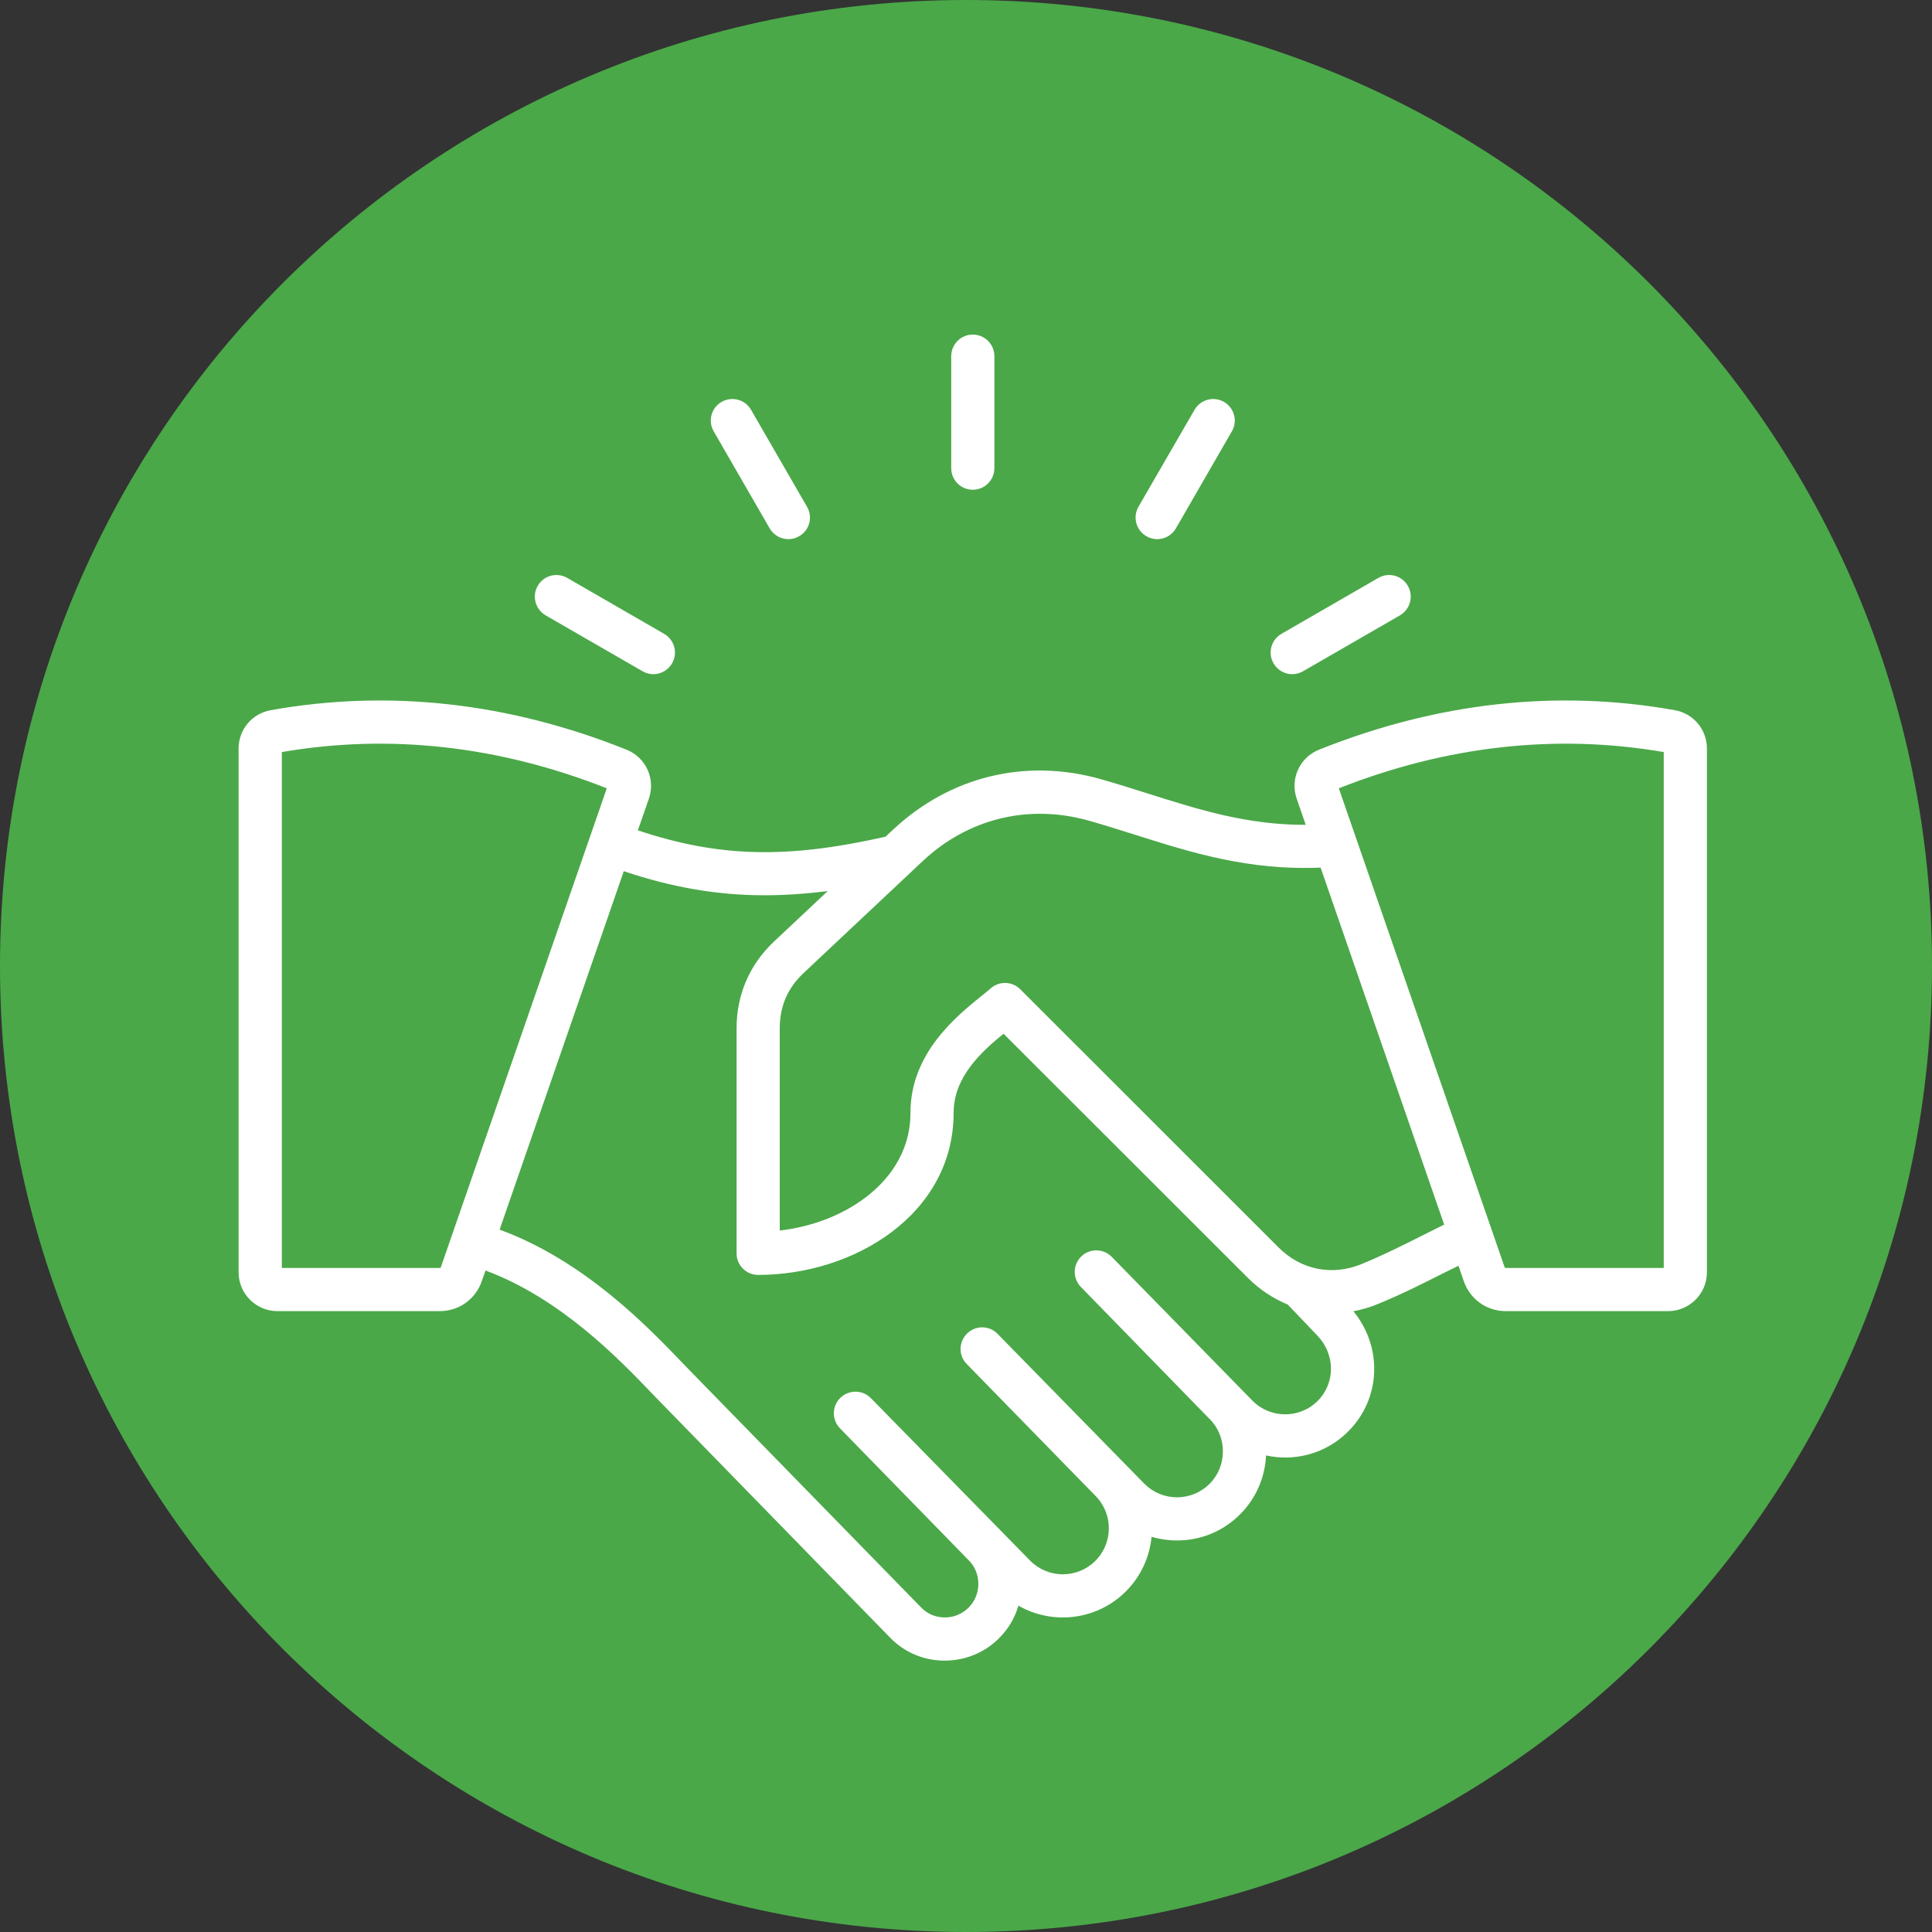
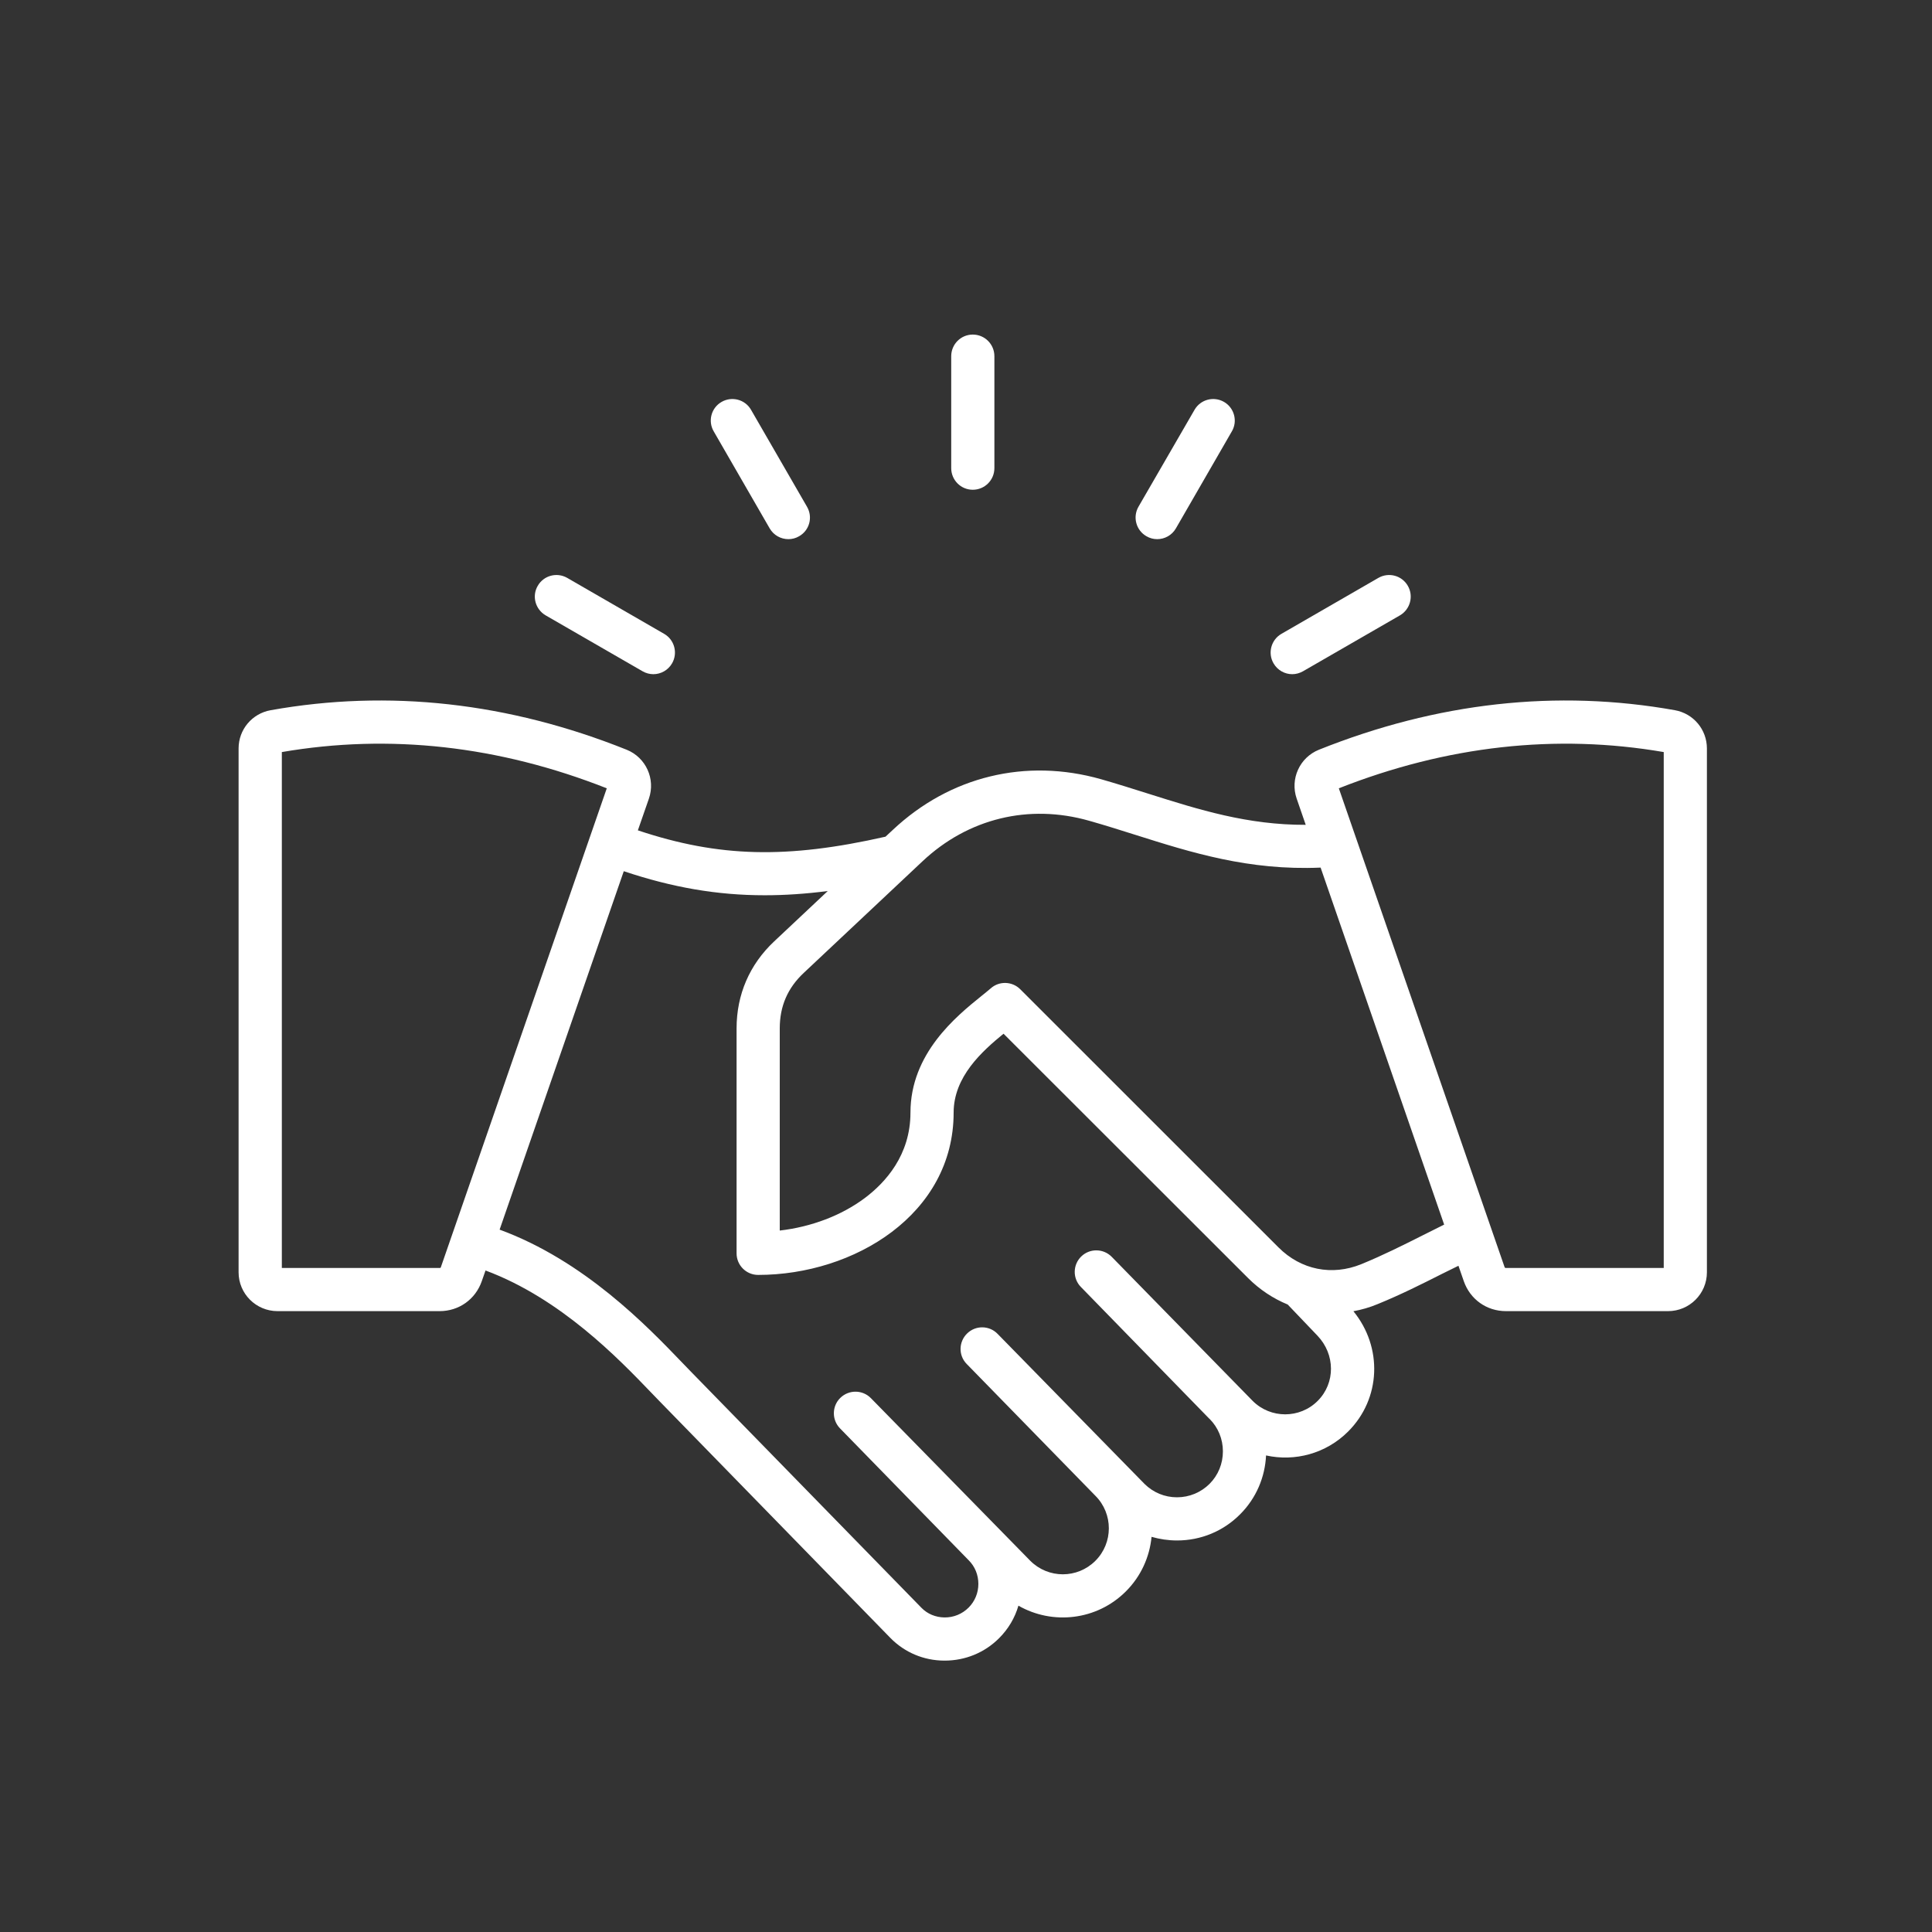
<svg xmlns="http://www.w3.org/2000/svg" width="100" zoomAndPan="magnify" viewBox="0 0 75 75" height="100" preserveAspectRatio="xMidYMid meet" version="1.2">
  <rect x="0" y="0" width="75" height="75" fill="#333333" stroke="none" />
  <defs>
    <clipPath id="2e35cfc648">
      <path d="M 37.5 0 C 16.789 0 0 16.789 0 37.5 C 0 58.211 16.789 75 37.5 75 C 58.211 75 75 58.211 75 37.5 C 75 16.789 58.211 0 37.5 0 Z M 37.5 0 " />
    </clipPath>
    <clipPath id="ad48ac058b">
      <path d="M 9.262 12.969 L 66.262 12.969 L 66.262 64.719 L 9.262 64.719 Z M 9.262 12.969 " />
    </clipPath>
  </defs>
  <g id="1ef1ae5ee3">
    <g clip-rule="nonzero" clip-path="url(#2e35cfc648)">
-       <rect x="0" width="75" y="0" height="75" style="fill:#4aa848;fill-opacity:1;stroke:none;" />
-     </g>
+       </g>
    <g clip-rule="nonzero" clip-path="url(#ad48ac058b)">
      <path style=" stroke:none;fill-rule:nonzero;fill:#ffffff;fill-opacity:1;" d="M 65.02 27.57 C 60.43 26.75 55.781 27.27 51.199 29.105 C 50.453 29.406 50.074 30.238 50.336 31 L 50.688 32.02 C 48.426 32.027 46.551 31.434 44.582 30.812 C 43.988 30.625 43.375 30.43 42.746 30.25 C 39.82 29.418 36.871 30.137 34.656 32.219 L 34.375 32.48 C 30.555 33.344 27.922 33.289 24.762 32.234 L 25.191 31 C 25.453 30.238 25.074 29.406 24.328 29.105 C 19.746 27.27 15.098 26.75 10.508 27.57 C 9.785 27.699 9.262 28.32 9.262 29.055 L 9.262 49.391 C 9.262 50.223 9.941 50.898 10.773 50.898 L 17.066 50.898 C 17.816 50.898 18.457 50.441 18.703 49.734 L 18.848 49.32 C 21.766 50.406 24.016 52.746 25.27 54.051 C 25.395 54.184 25.508 54.301 25.617 54.41 L 34.566 63.586 C 35.117 64.148 35.859 64.461 36.652 64.465 C 36.66 64.465 36.668 64.465 36.672 64.465 C 37.473 64.465 38.223 64.156 38.785 63.594 C 39.145 63.234 39.398 62.805 39.535 62.332 C 40.859 63.09 42.578 62.906 43.707 61.777 C 44.297 61.188 44.629 60.434 44.703 59.66 C 45.02 59.75 45.352 59.801 45.691 59.801 C 46.617 59.801 47.488 59.441 48.137 58.789 C 48.773 58.156 49.109 57.332 49.148 56.5 C 50.262 56.746 51.473 56.434 52.336 55.57 C 53.613 54.293 53.68 52.297 52.539 50.902 C 52.855 50.844 53.172 50.754 53.48 50.625 C 54.371 50.262 55.195 49.848 55.992 49.445 C 56.207 49.34 56.41 49.238 56.617 49.137 L 56.824 49.734 C 57.07 50.441 57.711 50.898 58.461 50.898 L 64.754 50.898 C 65.586 50.898 66.262 50.223 66.262 49.391 L 66.262 29.055 C 66.262 28.32 65.738 27.699 65.02 27.57 Z M 17.066 49.223 L 10.941 49.223 L 10.941 29.195 C 15.121 28.477 19.363 28.949 23.555 30.602 L 17.117 49.184 C 17.109 49.215 17.098 49.223 17.066 49.223 Z M 51.152 54.383 C 50.457 55.078 49.324 55.078 48.629 54.383 L 43.16 48.793 C 42.836 48.461 42.305 48.453 41.973 48.777 C 41.641 49.102 41.637 49.633 41.961 49.961 L 46.945 55.074 C 46.945 55.074 46.949 55.074 46.949 55.074 C 46.949 55.078 46.953 55.078 46.953 55.078 C 47.289 55.414 47.473 55.863 47.473 56.34 C 47.473 56.82 47.289 57.27 46.953 57.605 C 46.617 57.938 46.168 58.125 45.691 58.125 C 45.211 58.125 44.766 57.938 44.43 57.605 L 38.727 51.781 C 38.406 51.449 37.875 51.441 37.543 51.766 C 37.211 52.09 37.203 52.621 37.527 52.949 L 42.516 58.059 C 42.516 58.062 42.516 58.062 42.52 58.062 C 42.52 58.066 42.52 58.066 42.523 58.066 C 43.219 58.762 43.219 59.895 42.523 60.59 C 41.824 61.289 40.695 61.289 39.996 60.59 L 33.809 54.277 C 33.484 53.945 32.953 53.941 32.621 54.266 C 32.293 54.586 32.285 55.117 32.609 55.449 L 37.594 60.559 C 37.594 60.559 37.598 60.562 37.598 60.562 C 37.598 60.562 37.602 60.566 37.602 60.566 L 37.605 60.57 C 37.848 60.812 37.98 61.137 37.98 61.488 C 37.98 61.836 37.844 62.164 37.602 62.406 C 37.352 62.656 37.02 62.793 36.664 62.789 C 36.32 62.785 36 62.652 35.77 62.414 L 26.816 53.242 C 26.711 53.133 26.598 53.016 26.477 52.891 C 25.121 51.48 22.688 48.945 19.395 47.734 L 24.215 33.82 C 26.094 34.449 27.832 34.754 29.688 34.754 C 30.473 34.754 31.281 34.699 32.133 34.59 L 30.055 36.543 C 29.098 37.441 28.594 38.609 28.594 39.922 L 28.594 48.656 C 28.594 49.117 28.969 49.492 29.43 49.492 C 33.16 49.492 37.02 47.137 37.02 43.191 C 37.02 41.797 38.125 40.809 38.957 40.129 L 48.449 49.613 C 48.902 50.066 49.426 50.41 49.988 50.641 L 51.141 51.848 C 51.84 52.578 51.844 53.691 51.152 54.383 Z M 55.242 47.949 C 54.473 48.336 53.68 48.734 52.848 49.074 C 51.707 49.539 50.504 49.297 49.633 48.426 L 39.605 38.402 C 39.293 38.09 38.785 38.074 38.457 38.371 C 38.363 38.453 38.234 38.555 38.09 38.672 C 37.129 39.449 35.344 40.891 35.344 43.191 C 35.344 44.84 34.375 45.906 33.566 46.512 C 32.66 47.188 31.492 47.629 30.27 47.77 L 30.27 39.922 C 30.27 39.062 30.574 38.355 31.203 37.766 L 35.805 33.441 C 37.578 31.77 39.941 31.195 42.285 31.863 C 42.895 32.035 43.496 32.227 44.078 32.41 C 46.242 33.094 48.473 33.801 51.266 33.68 L 56.062 47.539 C 55.785 47.676 55.512 47.812 55.242 47.949 Z M 64.586 49.223 L 58.461 49.223 C 58.43 49.223 58.418 49.215 58.406 49.184 L 51.973 30.602 C 56.164 28.949 60.406 28.477 64.586 29.195 Z M 36.926 18.172 L 36.926 13.828 C 36.926 13.363 37.301 12.988 37.762 12.988 C 38.227 12.988 38.602 13.363 38.602 13.828 L 38.602 18.172 C 38.602 18.637 38.227 19.012 37.762 19.012 C 37.301 19.012 36.926 18.637 36.926 18.172 Z M 49.438 25.75 C 49.207 25.352 49.344 24.836 49.746 24.605 L 53.508 22.434 C 53.91 22.203 54.422 22.34 54.652 22.742 C 54.883 23.141 54.746 23.652 54.348 23.887 L 50.582 26.059 C 50.449 26.133 50.309 26.172 50.164 26.172 C 49.875 26.172 49.594 26.02 49.438 25.75 Z M 44.195 19.672 L 46.371 15.91 C 46.602 15.508 47.113 15.371 47.516 15.602 C 47.914 15.832 48.055 16.348 47.82 16.746 L 45.648 20.512 C 45.492 20.781 45.211 20.93 44.922 20.93 C 44.781 20.93 44.637 20.895 44.504 20.816 C 44.102 20.586 43.965 20.074 44.195 19.672 Z M 27.707 16.746 C 27.473 16.348 27.609 15.832 28.012 15.602 C 28.414 15.371 28.926 15.508 29.156 15.91 L 31.328 19.672 C 31.562 20.074 31.426 20.586 31.023 20.816 C 30.891 20.895 30.746 20.93 30.605 20.93 C 30.316 20.93 30.035 20.781 29.879 20.512 Z M 20.875 22.742 C 21.105 22.34 21.617 22.203 22.02 22.434 L 25.781 24.605 C 26.184 24.836 26.32 25.352 26.09 25.75 C 25.934 26.02 25.652 26.172 25.363 26.172 C 25.219 26.172 25.074 26.133 24.945 26.059 L 21.18 23.887 C 20.781 23.652 20.641 23.141 20.875 22.742 Z M 20.875 22.742 " />
    </g>
  </g>
</svg>